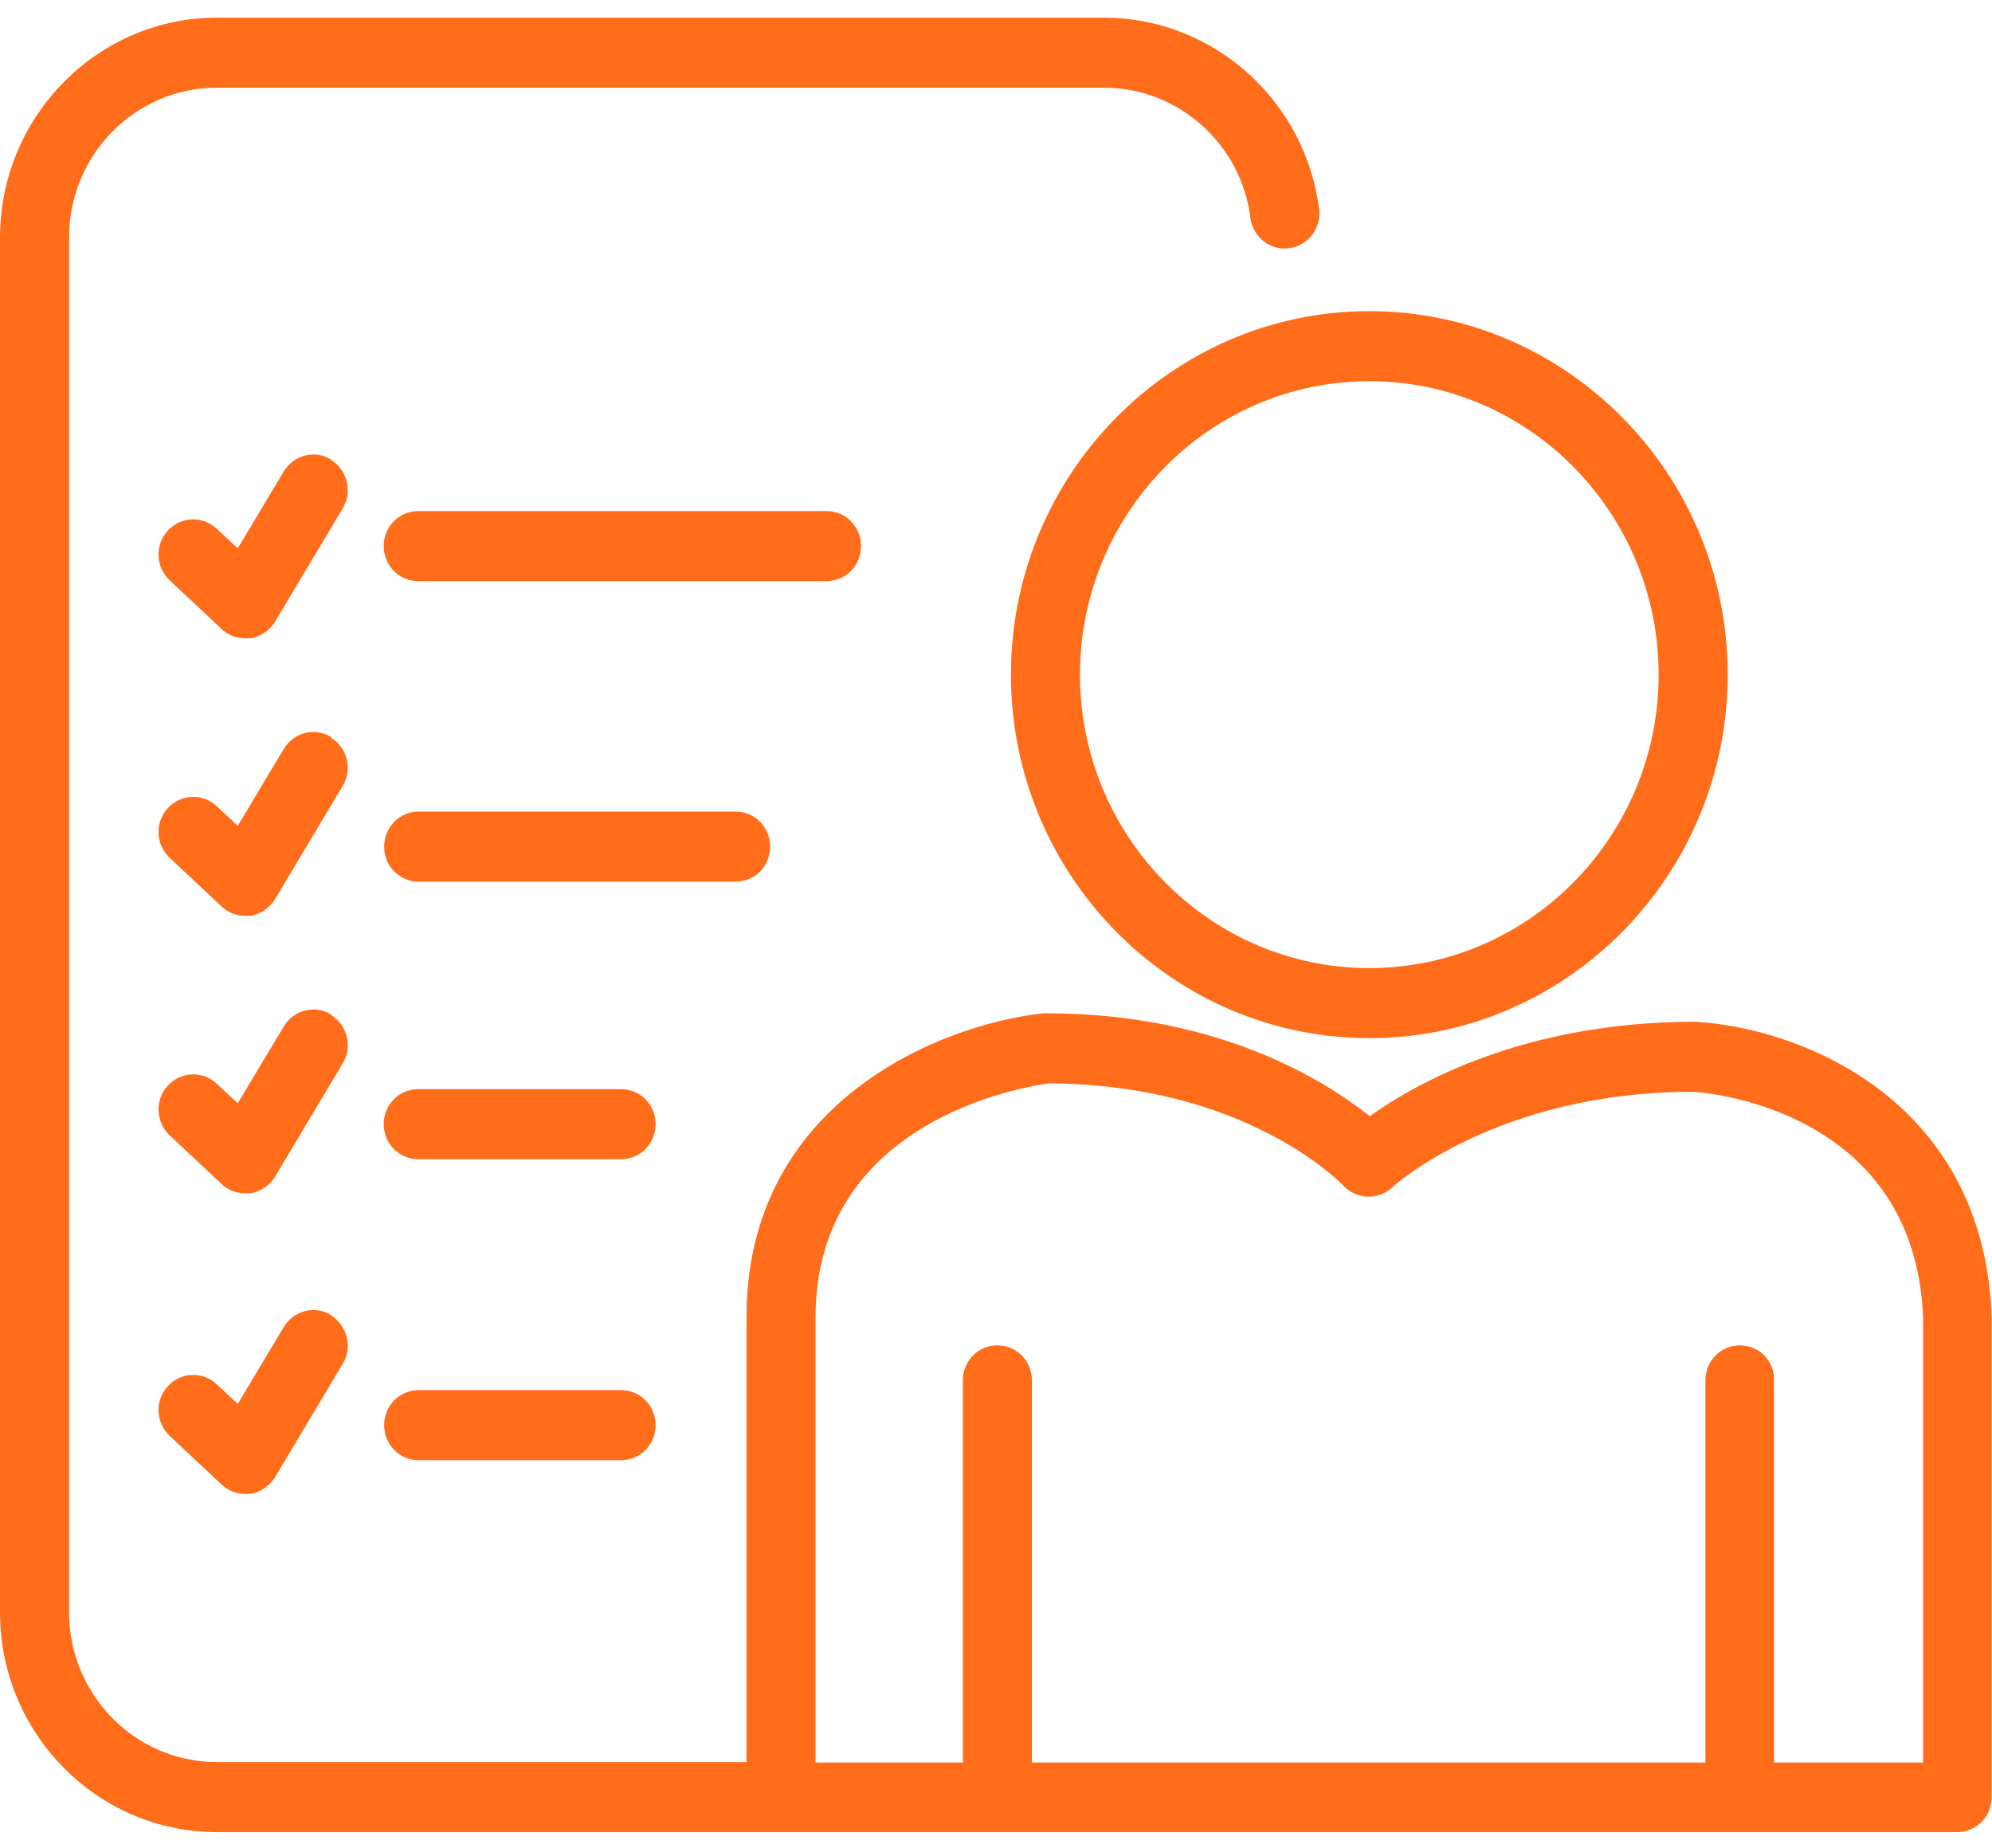
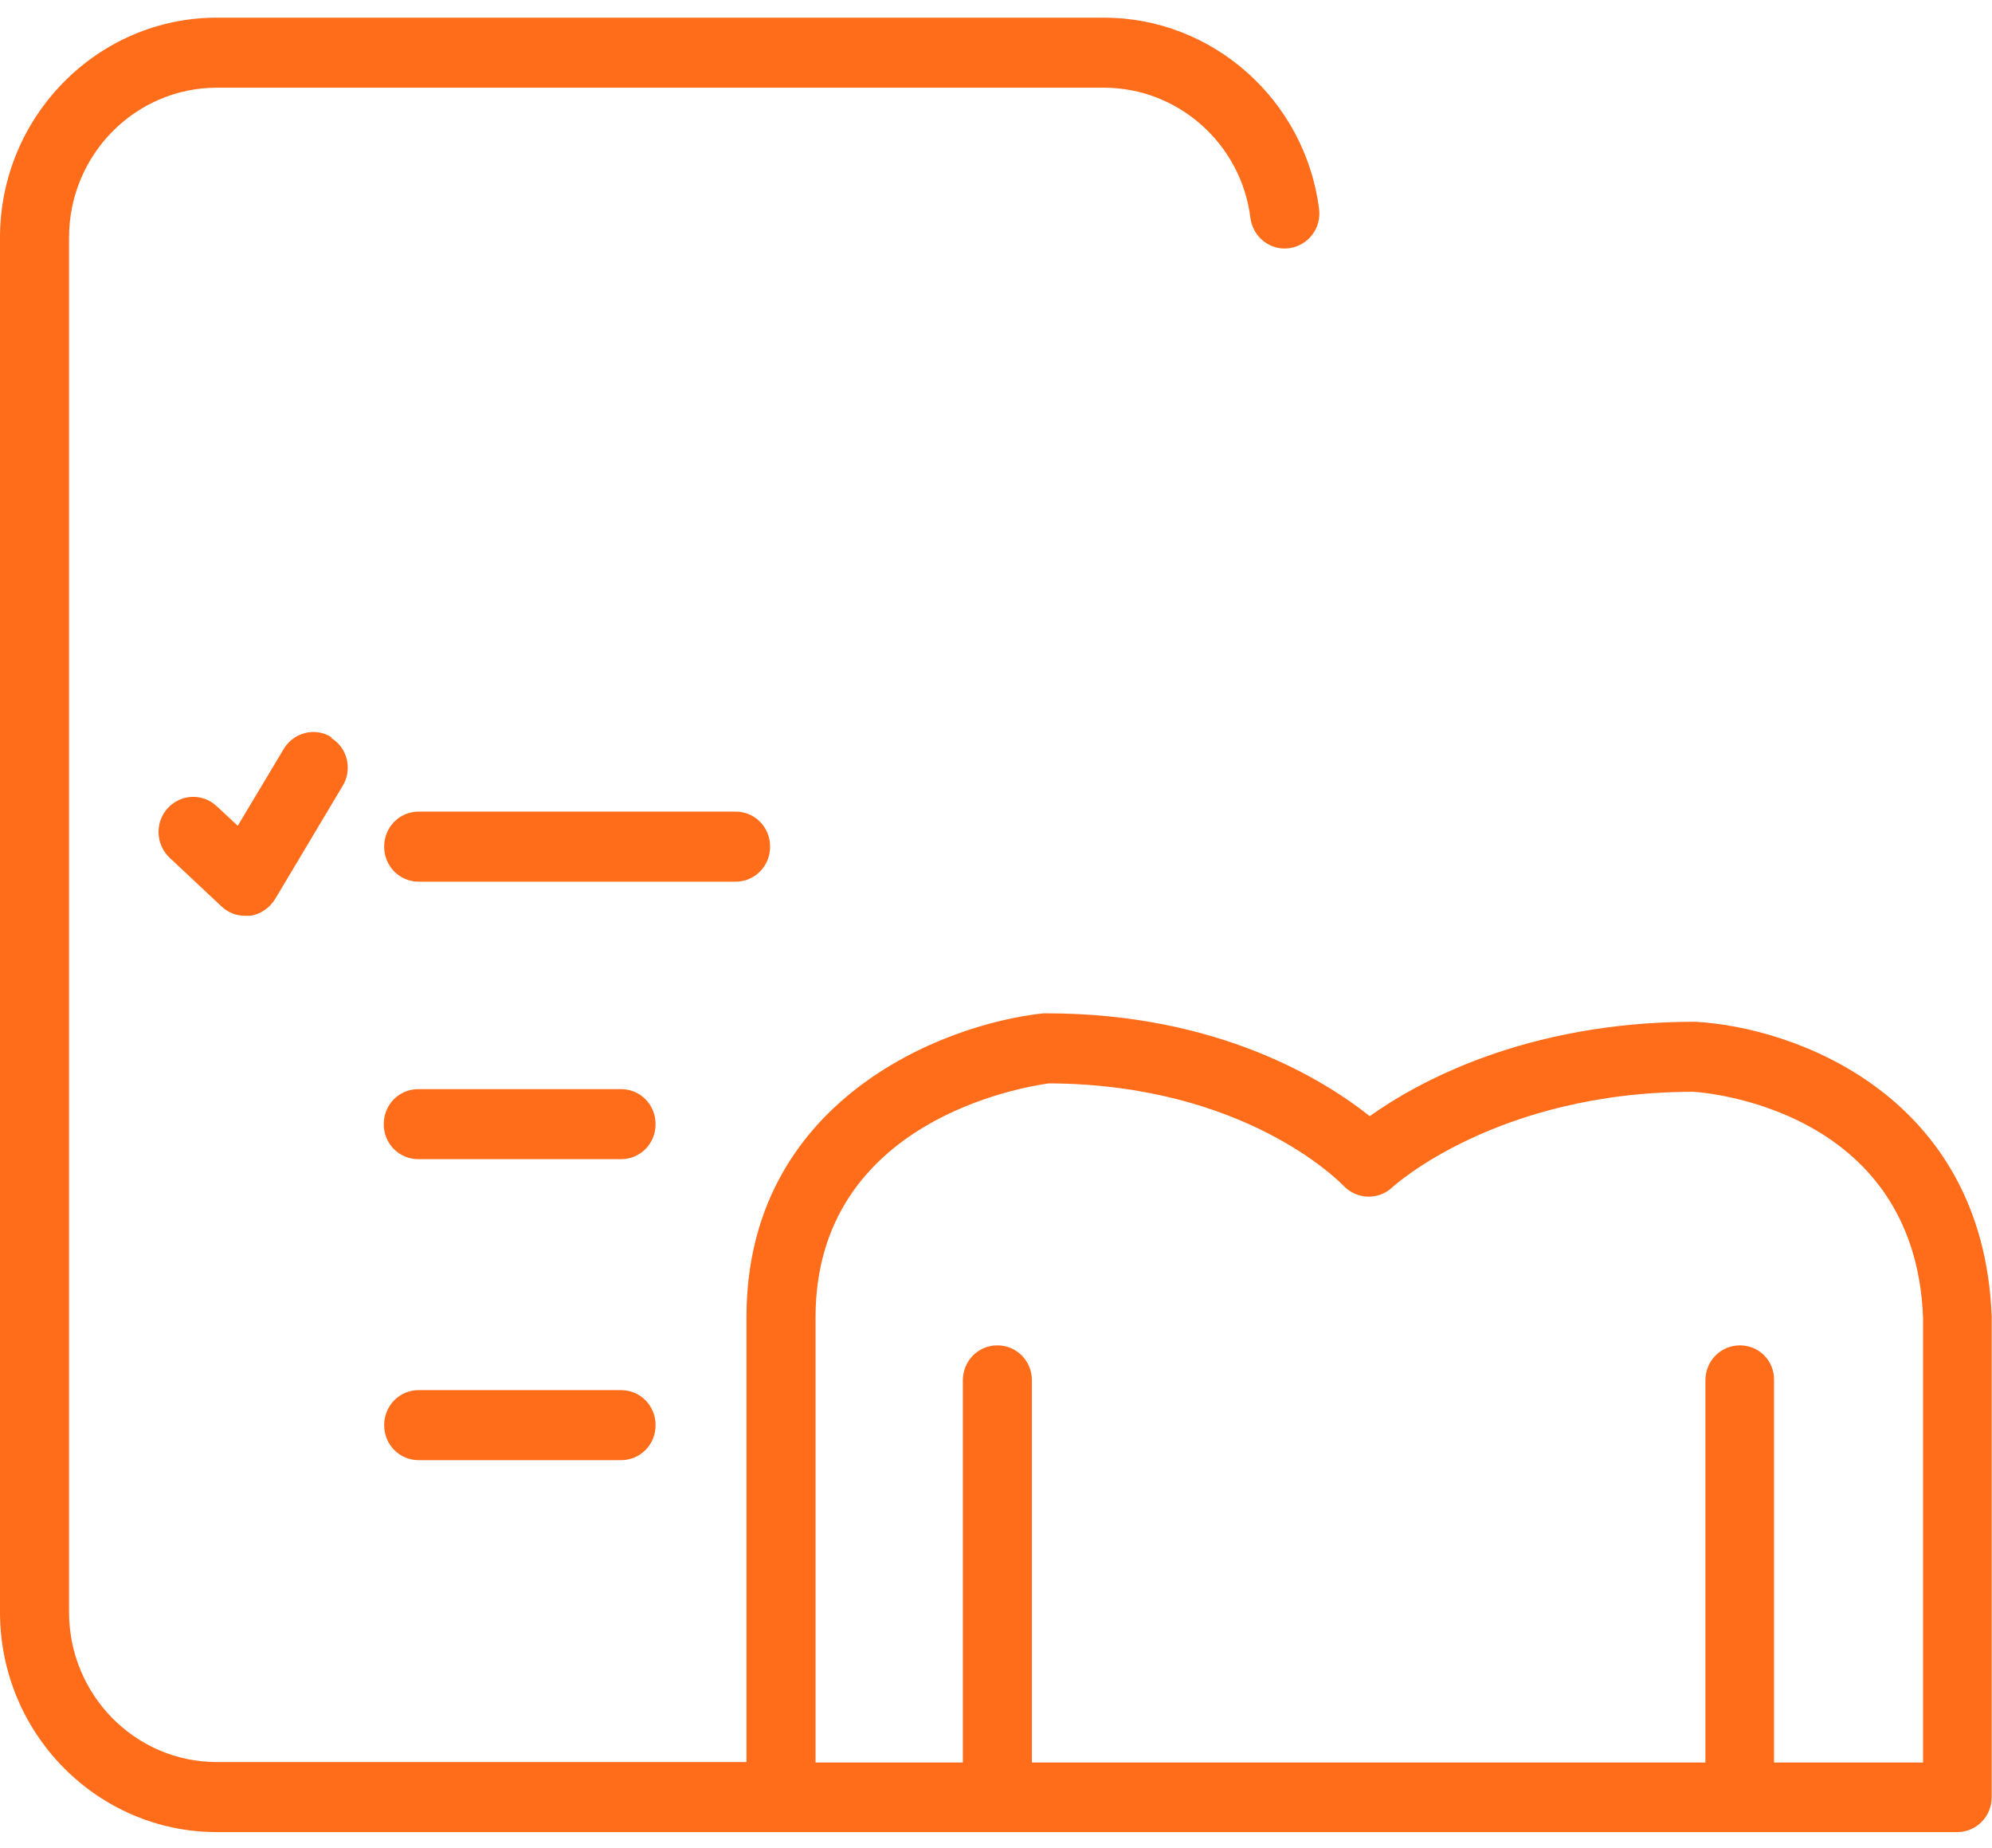
<svg xmlns="http://www.w3.org/2000/svg" width="83" height="77" viewBox="0 0 83 77" fill="none">
-   <path d="M13.804 19.149C13.13 18.725 12.238 18.946 11.819 19.648L9.907 22.843L9.033 22.031C8.45 21.477 7.539 21.514 6.993 22.105C6.447 22.695 6.483 23.619 7.066 24.173L9.233 26.204C9.506 26.463 9.852 26.592 10.216 26.592C10.289 26.592 10.344 26.592 10.417 26.592C10.835 26.537 11.218 26.278 11.455 25.909L14.277 21.181C14.696 20.498 14.478 19.593 13.804 19.168V19.149Z" fill="#FF6C1A" />
  <path d="M13.804 30.711C13.13 30.286 12.238 30.508 11.819 31.209L9.907 34.404L9.033 33.592C8.45 33.038 7.539 33.075 6.993 33.666C6.447 34.257 6.483 35.18 7.066 35.734L9.233 37.766C9.506 38.024 9.852 38.154 10.216 38.154C10.289 38.154 10.344 38.154 10.417 38.154C10.835 38.098 11.218 37.84 11.455 37.47L14.277 32.742C14.696 32.059 14.478 31.154 13.804 30.748V30.711Z" fill="#FF6C1A" />
-   <path d="M13.804 42.272C13.13 41.847 12.238 42.069 11.819 42.771L9.907 45.966L9.033 45.153C8.45 44.599 7.539 44.636 6.993 45.227C6.447 45.818 6.483 46.742 7.066 47.296L9.233 49.327C9.506 49.586 9.852 49.715 10.216 49.715C10.289 49.715 10.344 49.715 10.417 49.715C10.835 49.66 11.218 49.401 11.455 49.032L14.277 44.304C14.696 43.62 14.478 42.715 13.804 42.291V42.272Z" fill="#FF6C1A" />
-   <path d="M13.804 54.794C13.13 54.369 12.238 54.591 11.819 55.292L9.907 58.488L9.033 57.675C8.45 57.121 7.539 57.158 6.993 57.749C6.447 58.34 6.483 59.263 7.066 59.817L9.233 61.849C9.506 62.107 9.852 62.237 10.216 62.237C10.289 62.237 10.344 62.237 10.417 62.237C10.835 62.181 11.218 61.923 11.455 61.553L14.277 56.825C14.696 56.142 14.478 55.237 13.804 54.812V54.794Z" fill="#FF6C1A" />
-   <path d="M35.875 22.751C35.875 21.938 35.238 21.292 34.437 21.292H17.428C16.627 21.292 15.989 21.938 15.989 22.751C15.989 23.564 16.627 24.21 17.428 24.21H34.437C35.238 24.21 35.875 23.564 35.875 22.751Z" fill="#FF6C1A" />
  <path d="M32.088 35.273C32.088 34.46 31.45 33.813 30.649 33.813H17.446C16.645 33.813 16.007 34.46 16.007 35.273C16.007 36.085 16.645 36.732 17.446 36.732H30.649C31.45 36.732 32.088 36.085 32.088 35.273Z" fill="#FF6C1A" />
  <path d="M25.878 45.375H17.428C16.627 45.375 15.989 46.021 15.989 46.834C15.989 47.647 16.627 48.293 17.428 48.293H25.878C26.679 48.293 27.316 47.647 27.316 46.834C27.316 46.021 26.679 45.375 25.878 45.375Z" fill="#FF6C1A" />
  <path d="M25.878 57.915H17.446C16.645 57.915 16.007 58.561 16.007 59.374C16.007 60.187 16.645 60.833 17.446 60.833H25.878C26.679 60.833 27.316 60.187 27.316 59.374C27.316 58.561 26.679 57.915 25.878 57.915Z" fill="#FF6C1A" />
-   <path d="M42.122 28.107C42.122 36.455 48.823 43.251 57.055 43.251C65.286 43.251 71.988 36.455 71.988 28.107C71.988 19.759 65.286 12.963 57.055 12.963C48.823 12.963 42.122 19.759 42.122 28.107ZM57.055 15.881C63.702 15.881 69.11 21.366 69.11 28.107C69.11 34.848 63.702 40.333 57.055 40.333C50.408 40.333 44.999 34.848 44.999 28.107C44.999 21.366 50.408 15.881 57.055 15.881Z" fill="#FF6C1A" />
  <path d="M82.987 54.831C82.623 45.633 74.792 42.789 70.622 42.568C63.52 42.568 58.985 45.135 57.073 46.502C55.215 45.024 50.772 42.217 43.615 42.217C43.56 42.217 43.506 42.217 43.469 42.217C39.19 42.678 31.104 45.91 31.104 54.868V73.41H9.033C5.627 73.41 2.877 70.603 2.877 67.168V9.897C2.877 6.443 5.645 3.654 9.033 3.654H46.001C49.078 3.654 51.719 5.981 52.101 9.084C52.211 9.878 52.921 10.451 53.722 10.34C54.505 10.229 55.07 9.509 54.96 8.696C54.378 4.153 50.517 0.736 46.001 0.736H9.033C4.061 0.736 0 4.855 0 9.897V67.168C0 72.228 4.061 76.328 9.033 76.328H81.548C82.35 76.328 82.987 75.682 82.987 74.869V54.812V54.831ZM73.918 73.429V57.509C73.936 56.696 73.299 56.05 72.498 56.05C71.696 56.05 71.059 56.696 71.059 57.509V73.429H42.996V57.509C42.996 56.696 42.358 56.05 41.557 56.05C40.756 56.05 40.119 56.696 40.119 57.509V73.429H33.981V54.886C33.981 46.612 42.777 45.264 43.706 45.135C51.865 45.172 55.816 49.235 55.98 49.401C56.527 49.974 57.419 50.011 58.002 49.475C58.038 49.438 62.354 45.486 70.549 45.486C70.931 45.504 79.782 46.132 80.128 54.886V73.429H73.918Z" fill="#FF6C1A" />
</svg>